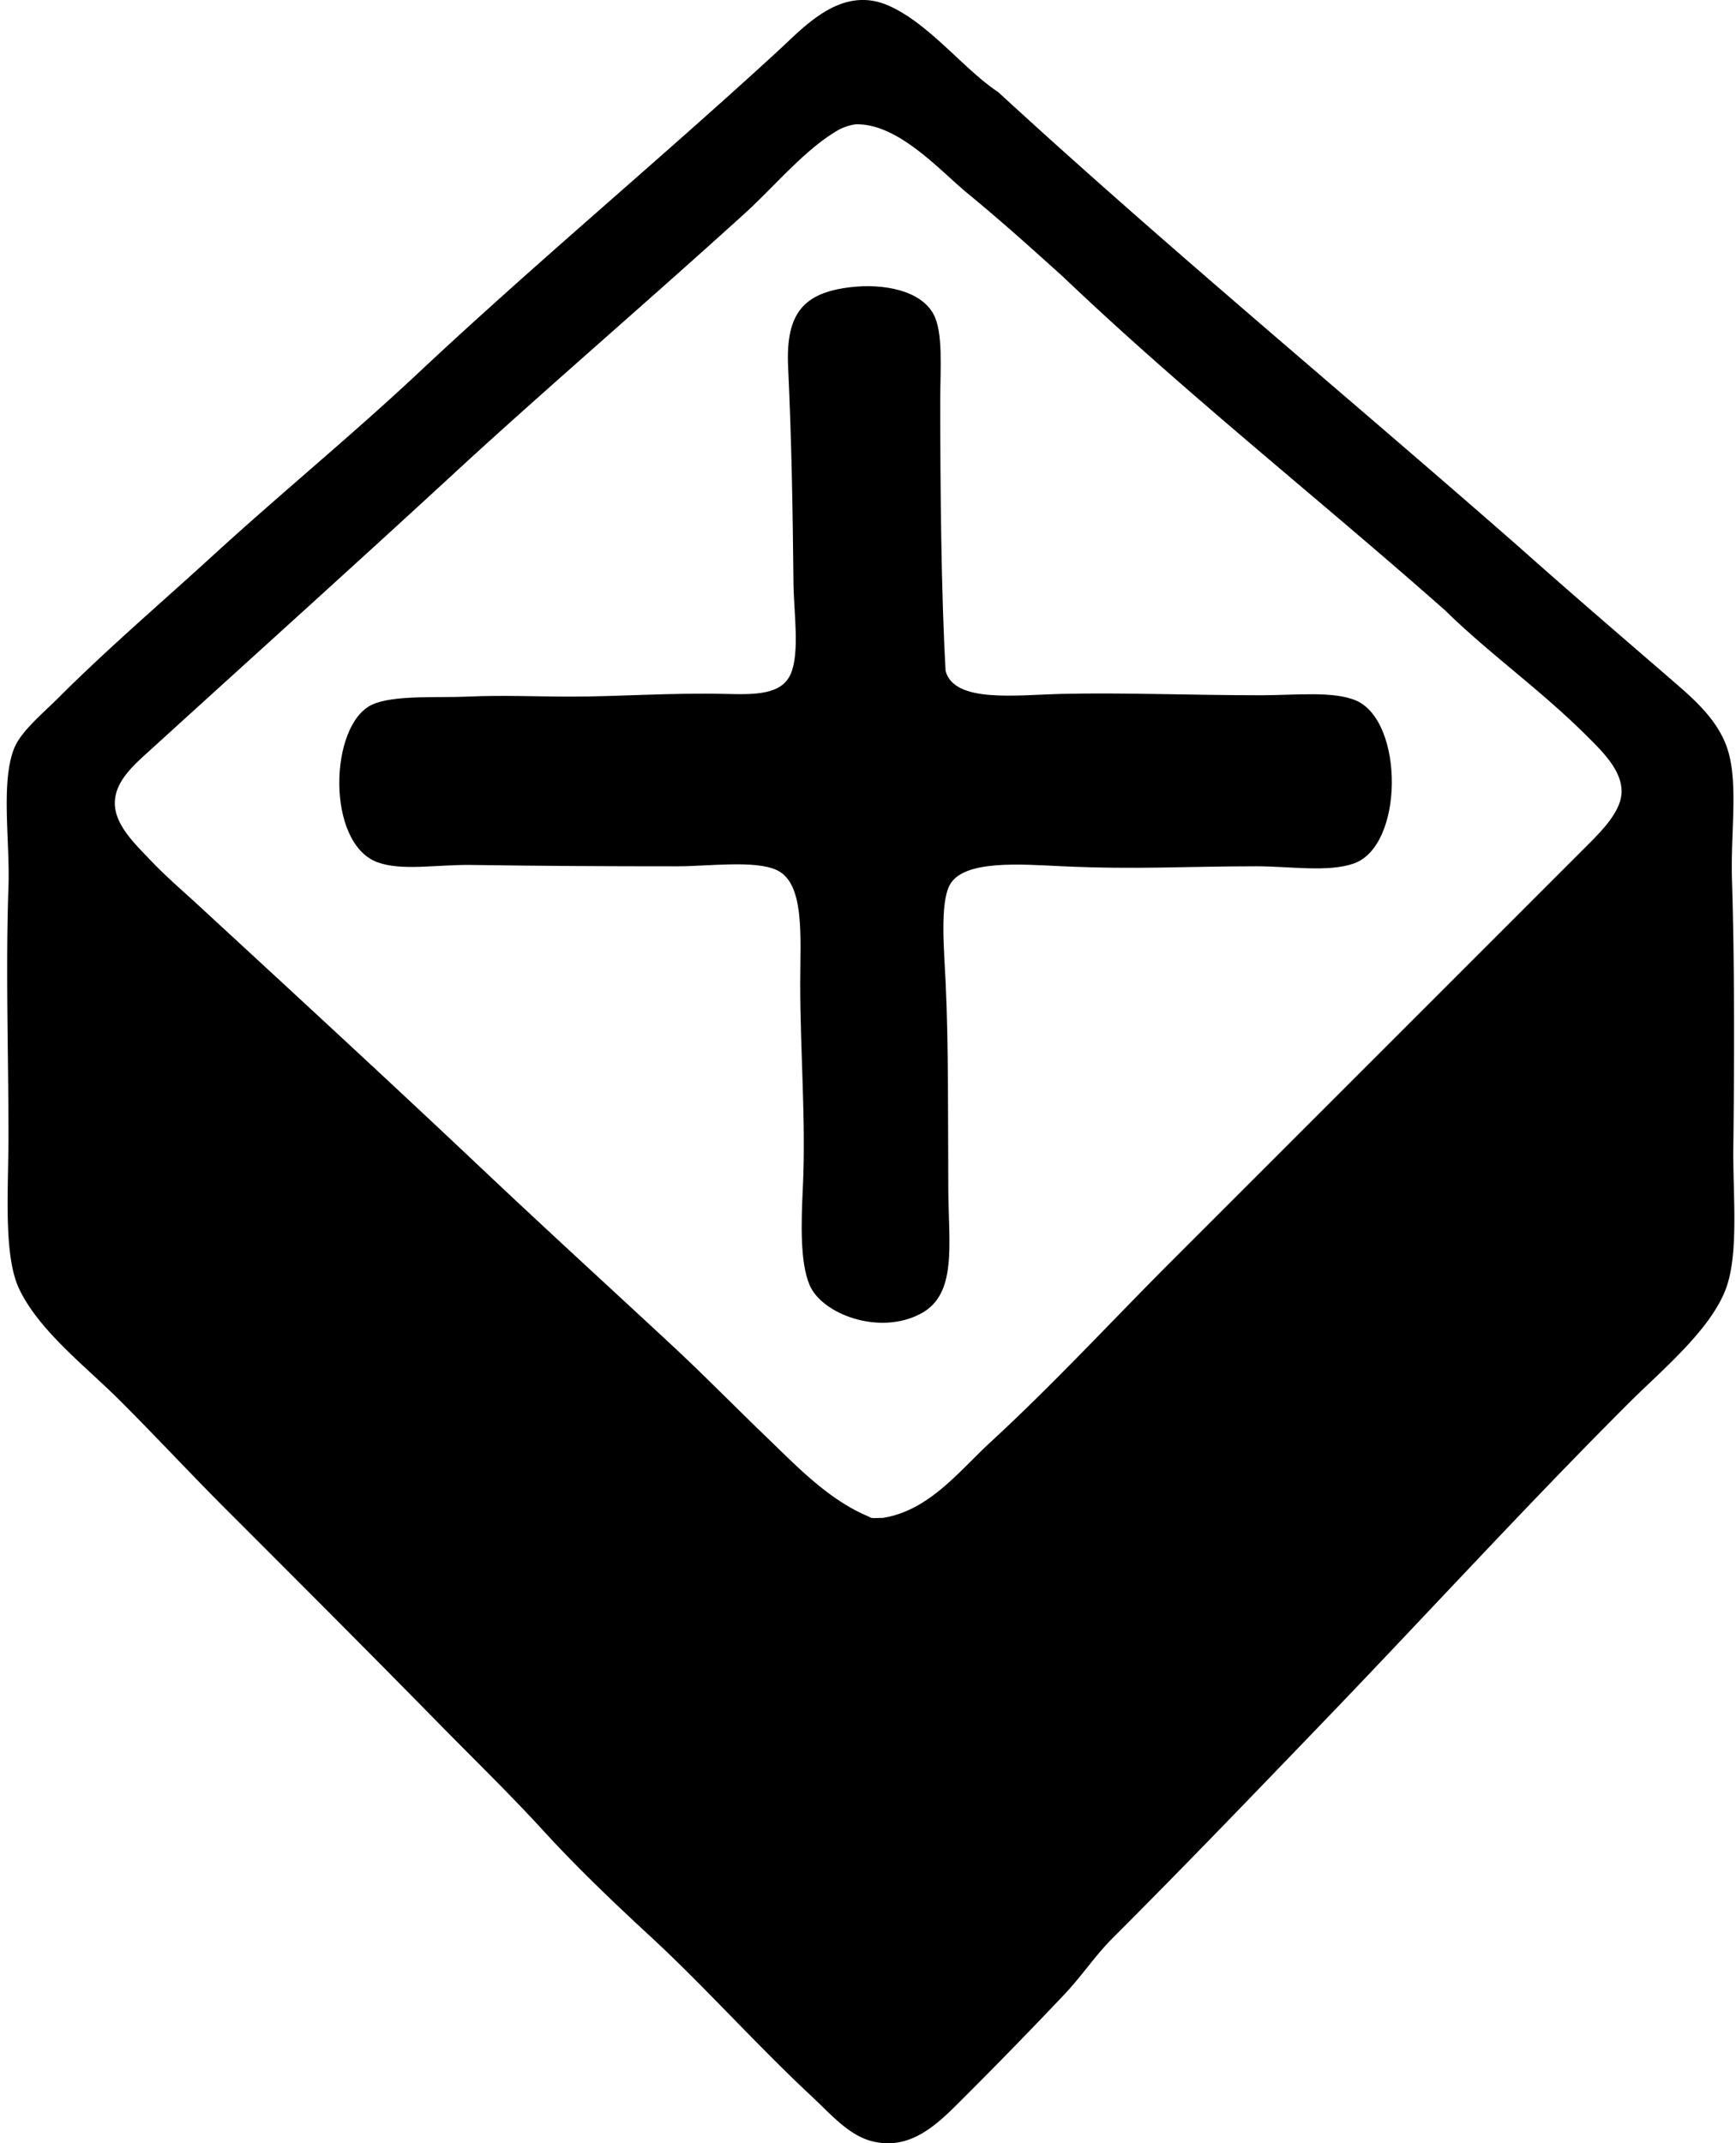
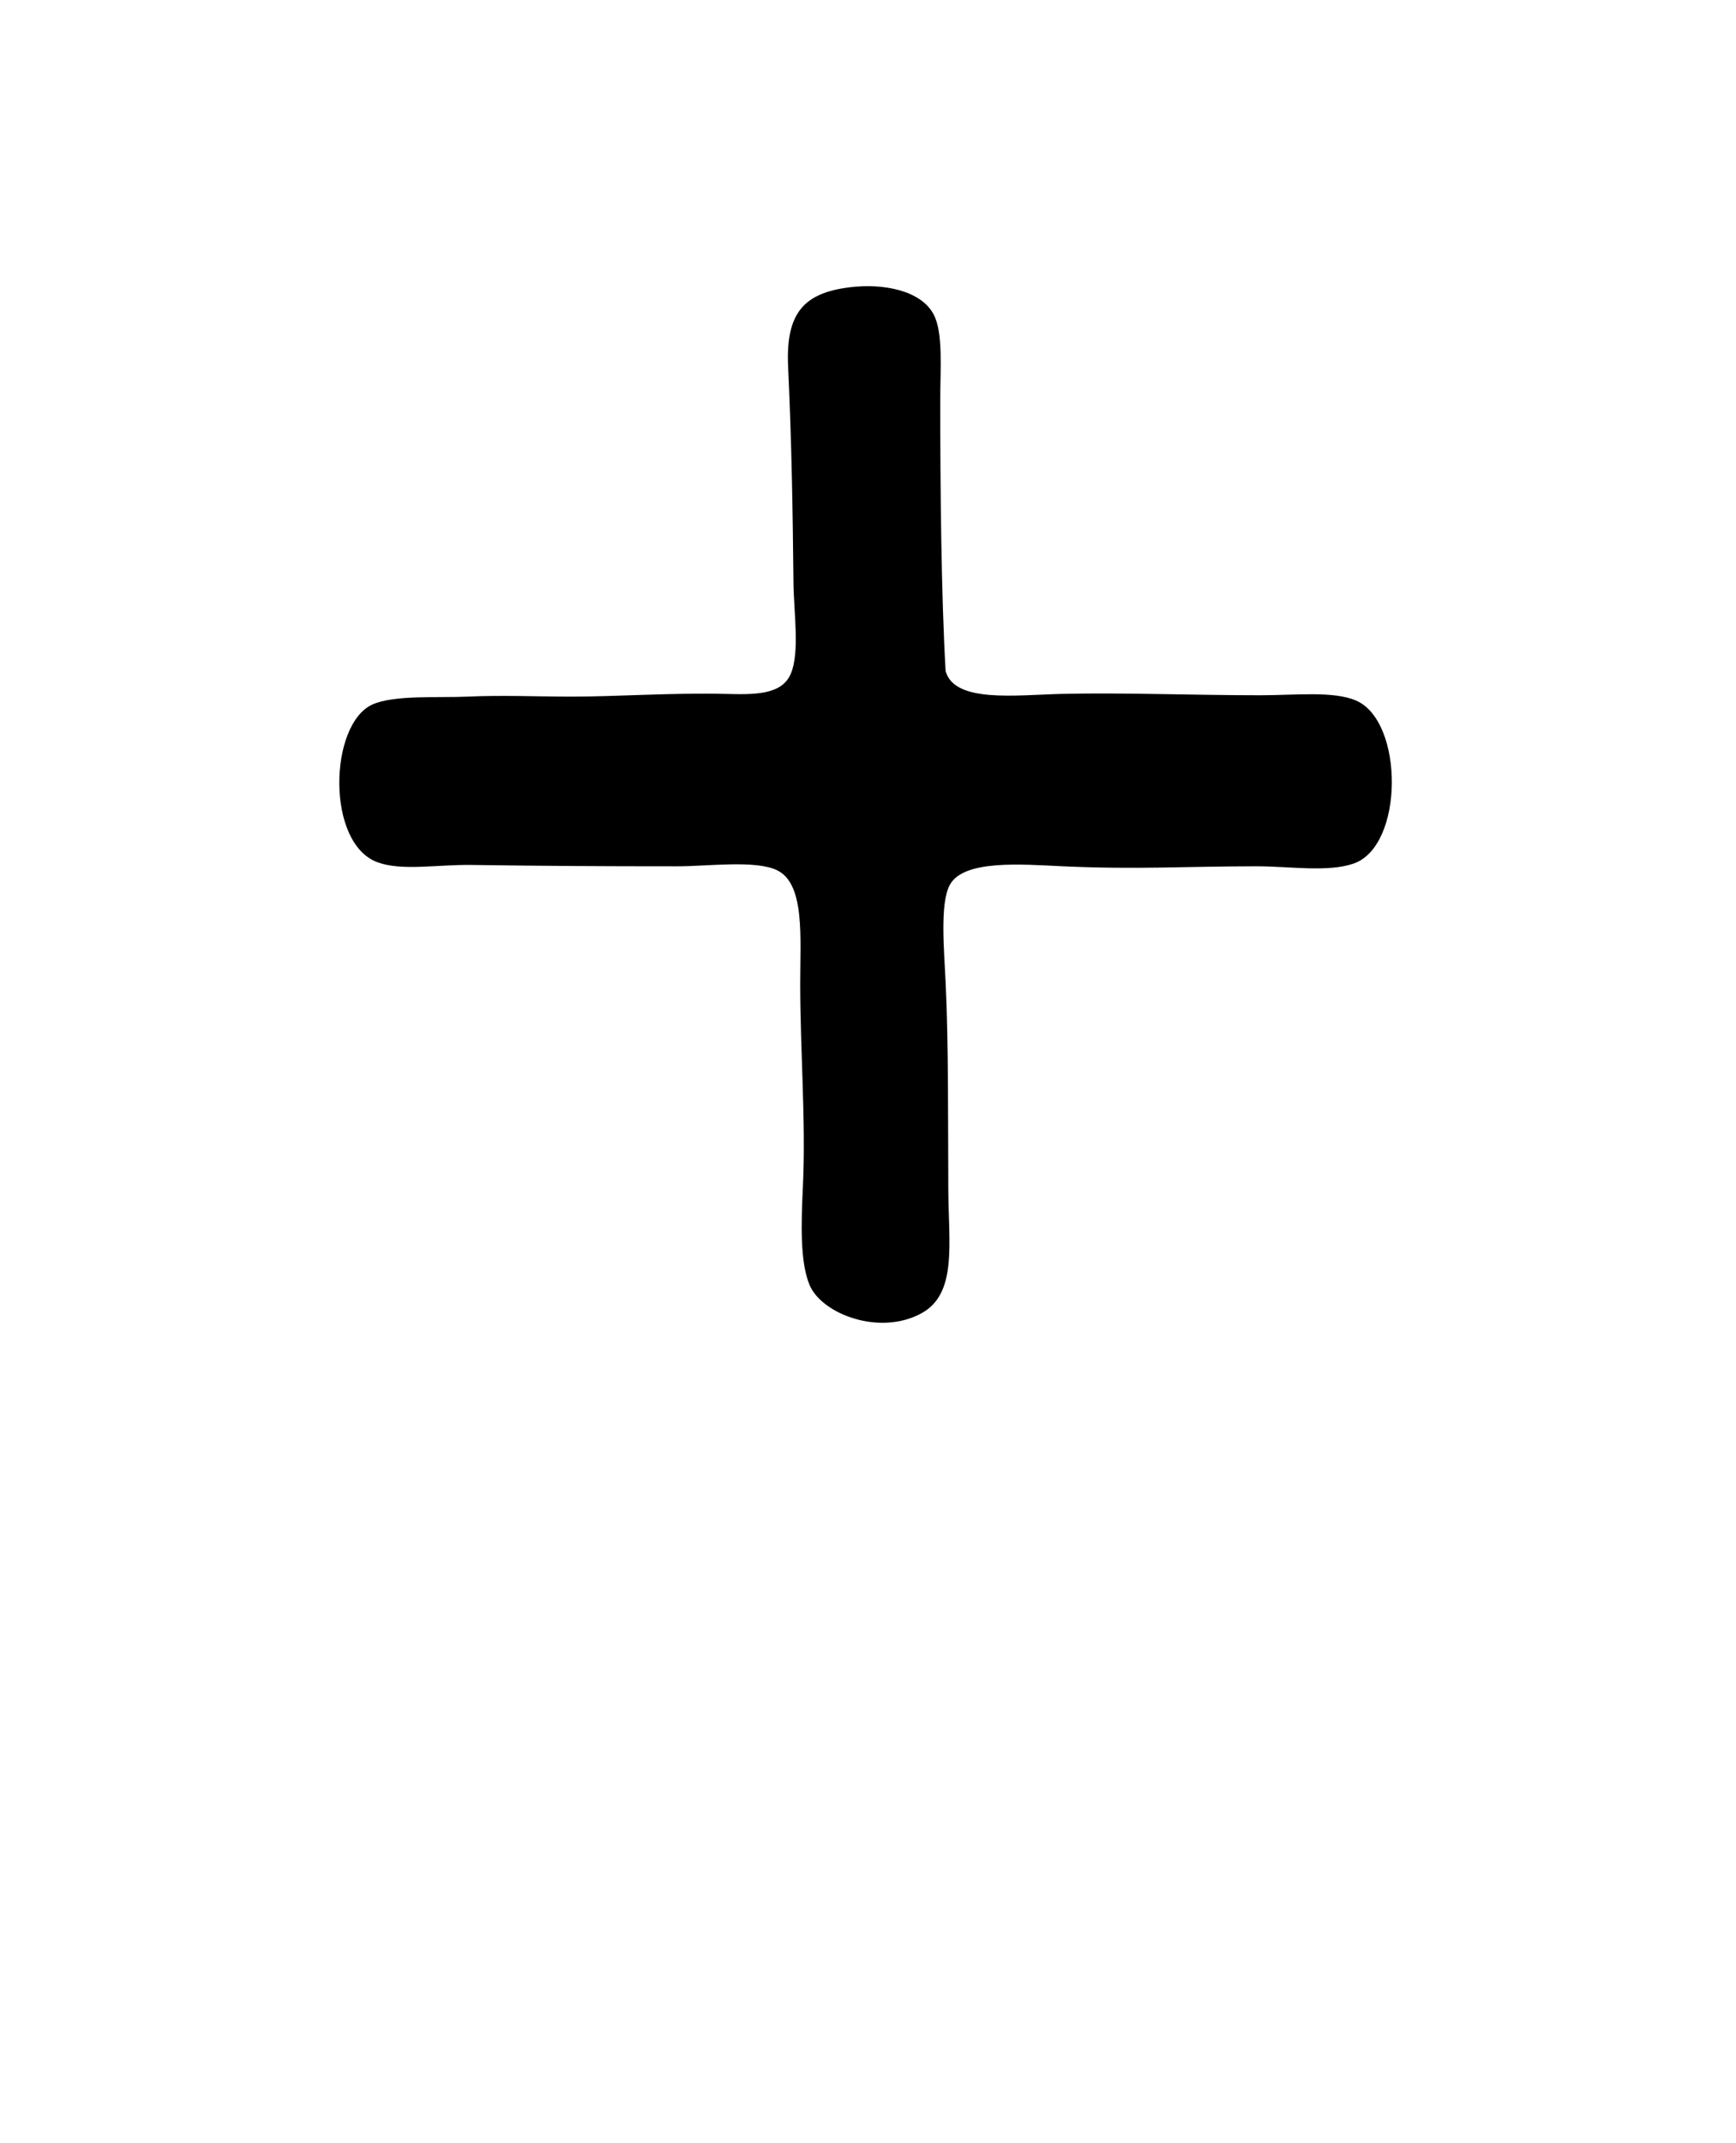
<svg xmlns="http://www.w3.org/2000/svg" width="162" height="200" fill="none" viewBox="0 0 162 200">
-   <path fill="#000" fill-rule="evenodd" d="M93.141 8.586c15.82 14.548 32.45 28.283 48.629 42.471 4.927 4.389 9.52 8.314 14.577 12.692 1.928 1.67 4.083 3.607 4.901 6.281.971 3.172.24 7.731.378 12.06.246 7.89.22 17.27.124 25.006-.052 4.383.562 10.017-.753 13.321-1.528 3.837-5.986 7.495-9.047 10.553-9.761 9.761-19.151 20.044-28.775 30.033-6.24 6.478-12.498 13.003-19.351 19.853-1.618 1.619-2.861 3.519-4.523 5.28a499.88 499.88 0 0 1-9.675 9.926c-2.157 2.154-4.643 4.611-8.166 3.767-2.23-.53-3.91-2.524-5.78-4.272-5.103-4.758-9.957-10.214-14.951-14.827-3.465-3.195-6.942-6.528-10.051-9.927-3.193-3.485-6.548-6.737-9.803-10.054-6.57-6.7-12.813-12.935-19.853-19.98-3.083-3.078-6.483-6.736-9.802-10.048-3.203-3.205-7.558-6.519-9.424-10.431-1.5-3.141-1.008-9.3-1.005-14.199 0-8.086-.272-15.535 0-23.367.142-4.222-.717-9.644.5-12.818.629-1.644 2.666-3.29 4.272-4.901 4.386-4.389 9.77-9.016 14.198-13.067 6.351-5.816 13.047-11.297 19.224-17.089 10.91-10.234 22.318-19.726 33.55-30.033 2.56-2.351 5.983-6.26 10.429-4.272 3.798 1.7 6.98 5.934 10.177 8.042ZM78.065 12.23c-3.065 1.83-5.81 5.183-8.544 7.666-8.526 7.742-17.593 15.54-25.759 22.994-9.787 9.041-19.82 18.072-29.78 27.14-1.393 1.27-3.257 2.826-3.267 4.9-.01 2.043 1.895 3.832 3.267 5.28 1.528 1.607 3.056 2.907 4.4 4.145 8.96 8.267 18.058 16.642 26.638 24.754 5.873 5.548 11.859 11.014 17.718 16.459 2.94 2.731 5.776 5.639 8.67 8.42 2.931 2.816 5.87 5.957 9.676 7.539.238.223.829.091 1.256.122 4.337-.663 7.135-4.345 10.05-7.035 6.075-5.603 11.318-11.317 17.089-17.088 12.777-12.775 25.575-25.572 38.45-38.45 1.398-1.396 3.353-3.289 3.392-5.153.044-1.973-1.683-3.697-3.14-5.147-4.441-4.44-9.026-7.615-13.321-11.812-11.822-10.462-24.284-20.283-35.686-31.165-2.672-2.397-5.437-4.924-8.922-7.788-2.522-2.073-6.444-6.537-10.429-6.408a4.828 4.828 0 0 0-1.758.627Z" clip-rule="evenodd" />
  <path fill="#000" fill-rule="evenodd" d="M88.243 62.617c.815 2.999 6.537 2.24 10.807 2.134 5.856-.137 12.065.127 18.597.127 3.216 0 6.828-.42 8.922.505 4.456 1.962 4.464 13.561-.251 15.2-2.39.834-5.978.254-9.046.254-6.649 0-11.053.318-18.095 0-3.788-.171-9.277-.658-10.556 1.76-.92 1.74-.518 6.103-.378 9.047.28 5.874.217 13.147.251 19.353.028 5.109.841 9.73-2.514 11.555-3.907 2.134-9.292.06-10.429-2.635-.9-2.144-.792-5.709-.627-9.173.29-6.118-.25-12.612-.25-18.973 0-4.283.452-9.28-2.137-10.553-2.001-.987-6.457-.379-9.297-.379-7.042 0-12.508-.03-19.224-.126-3.242-.047-6.522.587-8.798-.254-4.81-1.776-4.502-12.83-.502-14.701 1.999-.935 6.27-.626 8.922-.753 3.164-.148 6.581 0 9.675 0 4.368 0 9.31-.37 14.326-.254 2.726.065 5.297.132 6.157-1.882.851-1.994.28-5.75.25-8.42-.074-7.125-.173-13.148-.501-20.231-.234-5.015 1.475-6.893 5.778-7.413 3.136-.38 6.6.298 7.791 2.514.92 1.714.627 5.077.627 8.042 0 8.109.095 18.214.502 25.256Z" clip-rule="evenodd" />
</svg>